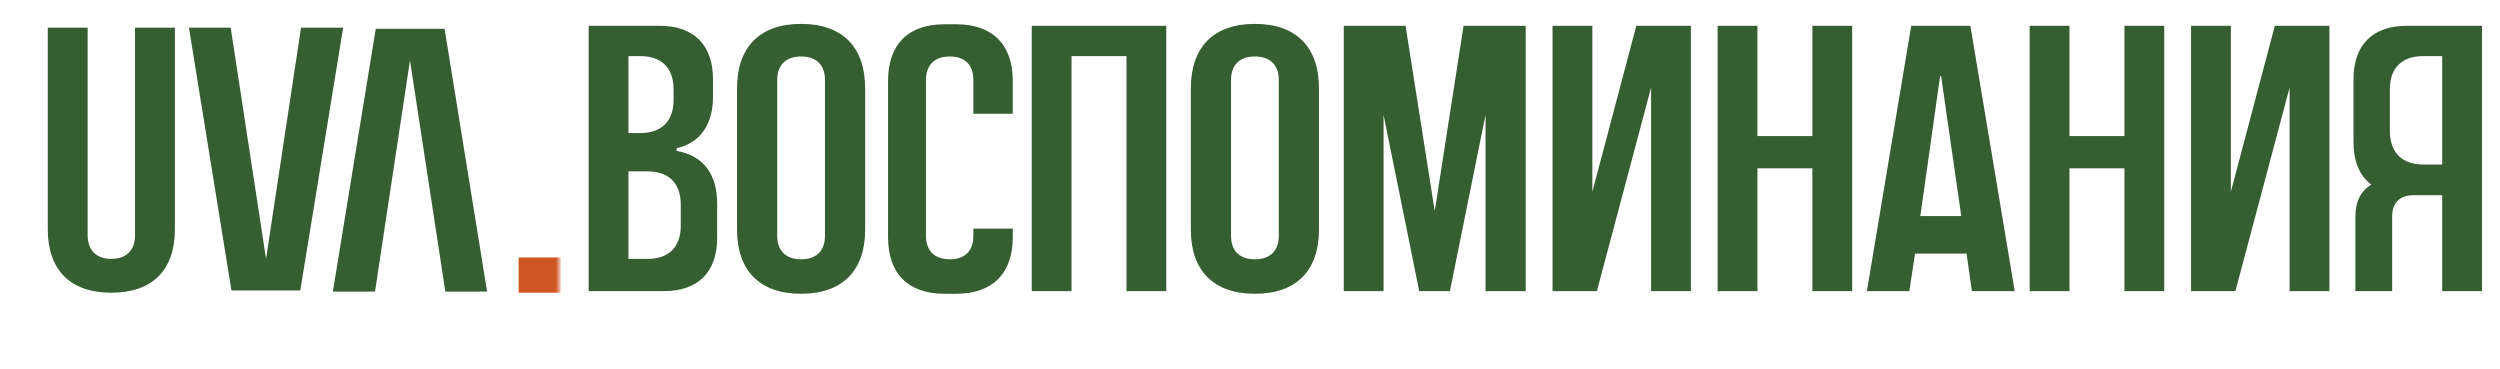
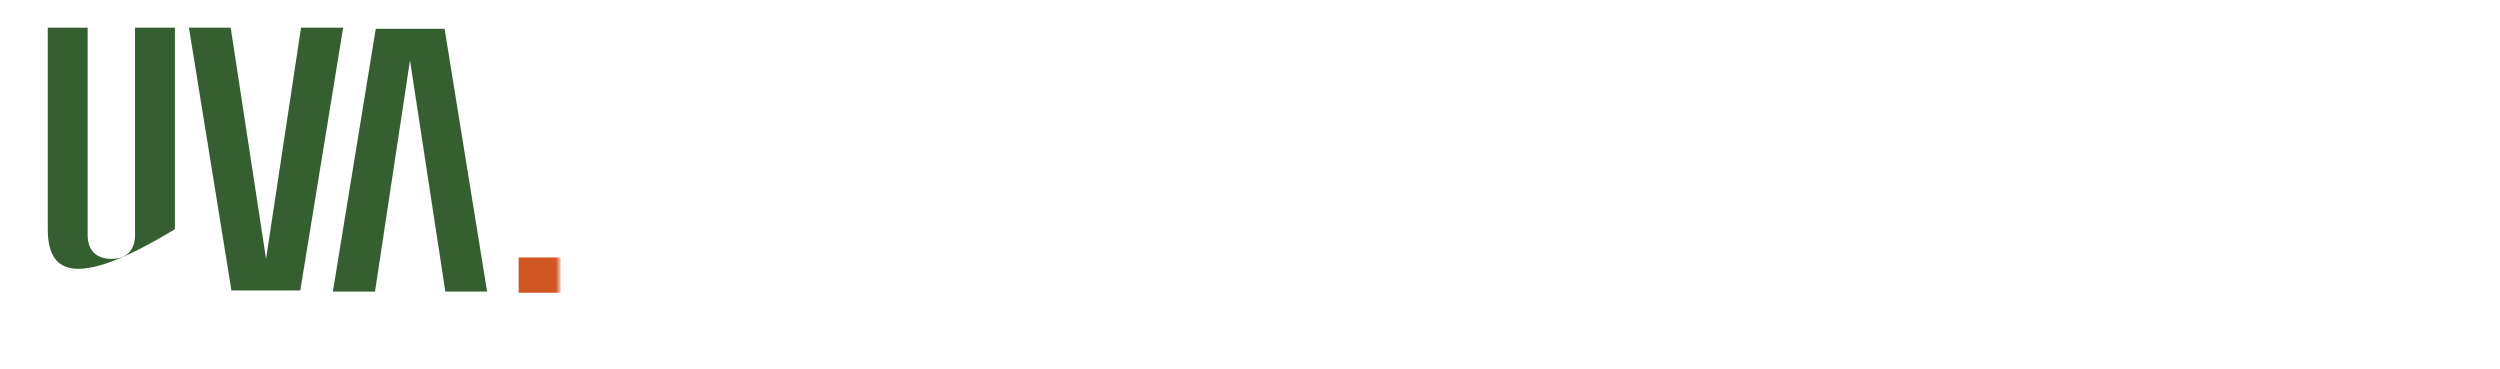
<svg xmlns="http://www.w3.org/2000/svg" width="569" height="84" viewBox="0 0 569 84" fill="none">
  <mask id="mask0_1123_2" style="mask-type:alpha" maskUnits="userSpaceOnUse" x="0" y="0" width="128" height="72">
    <rect width="127.38" height="70.96" transform="matrix(-1 0 0 1 127.38 0.145)" fill="#D9D9D9" />
  </mask>
  <g mask="url(#mask0_1123_2)">
    <path d="M118.14 58.92H127.129V66.107H118.14V58.92Z" fill="#355E31" />
    <path d="M144.716 12.547C141.377 12.547 139.494 14.429 139.494 17.766C139.494 25.98 143.261 29.145 151.736 37.616C160.211 46.086 159.184 53.872 159.184 53.872C159.184 62.086 154.646 66.621 146.428 66.621H143.346C135.213 66.621 130.676 62.086 130.676 53.872V48.225H138.809V53.872C138.809 57.38 140.778 59.348 144.288 59.348C147.798 59.348 149.767 57.38 149.767 53.872C149.767 53.872 150.195 48.054 145.315 43.263C140.521 38.471 130.676 31.455 130.676 17.851C130.676 10.065 134.956 5.787 142.747 5.787H145.572C153.362 5.787 157.643 10.065 157.643 17.851V24.354H150.024V17.766C150.024 14.429 148.14 12.547 144.716 12.547Z" fill="#355E31" />
    <path d="M159.883 13.06V6.215H189.332V13.06H179.059V66.107H170.07V13.06H159.883Z" fill="#355E31" />
-     <path d="M211.342 6.301H220.417V52.161C220.417 61.487 215.28 66.621 205.949 66.621C196.617 66.621 191.481 61.487 191.481 52.161V6.301H200.555V53.53C200.555 56.952 202.524 58.92 205.949 58.92C209.373 58.92 211.342 56.952 211.342 53.53V6.301Z" fill="#355E31" />
    <path d="M255.629 21.359C255.629 21.359 256.057 41.209 255.629 50.963C255.287 60.717 250.236 66.107 240.477 66.107H226.265V6.215H240.477C250.236 6.215 255.287 11.605 255.629 21.359ZM247.411 51.305V20.675C247.411 15.798 244.671 13.06 239.792 13.06H233.97V58.92H239.792C244.671 58.92 247.411 56.182 247.411 51.305Z" fill="#355E31" />
-     <path d="M270.116 66.107H261.128V6.301H270.116V66.107Z" fill="#355E31" />
    <path d="M296.917 6.271C306.117 7.828 310.324 13.747 308.767 22.942L303.436 54.408C301.879 63.603 295.957 67.808 286.756 66.251C277.556 64.694 273.349 58.776 274.907 49.581L280.237 18.114C281.794 8.919 287.716 4.715 296.917 6.271ZM294.26 54.244L300.119 19.656C300.705 16.198 299.078 14.013 295.702 13.442C292.326 12.871 290.07 14.398 289.484 17.857L283.625 52.444C283.053 55.819 284.666 58.087 288.043 58.659C291.419 59.23 293.689 57.618 294.26 54.244Z" fill="#355E31" />
    <path d="M85.352 66.364H75.763L85.523 6.557H101.189L110.863 66.364H101.36L93.313 13.744L85.352 66.364Z" fill="#355E31" />
-     <path d="M30.733 6.301H39.808V52.161C39.808 61.487 34.671 66.621 25.34 66.621C16.009 66.621 10.872 61.487 10.872 52.161V6.301H19.947V53.53C19.947 56.952 21.916 58.92 25.34 58.92C28.764 58.92 30.733 56.952 30.733 53.53V6.301Z" fill="#355E31" />
+     <path d="M30.733 6.301H39.808V52.161C16.009 66.621 10.872 61.487 10.872 52.161V6.301H19.947V53.53C19.947 56.952 21.916 58.92 25.34 58.92C28.764 58.92 30.733 56.952 30.733 53.53V6.301Z" fill="#355E31" />
    <path d="M68.514 6.301H78.102L68.343 66.107H52.676L43.003 6.301H52.505L60.553 58.92L68.514 6.301Z" fill="#355E31" />
    <rect x="118.042" y="58.596" width="9.578" height="8.025" fill="#CF5522" />
  </g>
-   <path d="M153.994 34.338C159.946 35.374 163.225 39.514 163.225 46.33V54.094C163.225 61.944 158.911 66.258 151.061 66.258H133.979V5.87H150.112C157.962 5.87 162.276 10.269 162.276 18.034V22.002C162.276 28.386 159.342 32.527 153.994 33.734V34.338ZM143.038 12.771V30.284H145.712C150.543 30.284 153.304 27.609 153.304 22.778V20.276C153.304 15.445 150.543 12.771 145.712 12.771H143.038ZM154.943 51.42V46.589C154.943 41.671 152.182 38.997 147.351 38.997H143.038V58.925H147.351C152.182 58.925 154.943 56.251 154.943 51.42ZM182.33 5.438C191.733 5.438 196.909 10.701 196.909 20.104V52.282C196.909 61.599 191.733 66.862 182.33 66.862C172.926 66.862 167.75 61.599 167.75 52.282V20.104C167.75 10.701 172.926 5.438 182.33 5.438ZM187.765 53.663V18.206C187.765 14.755 185.78 12.857 182.33 12.857C178.879 12.857 176.895 14.755 176.895 18.206V53.663C176.895 57.113 178.879 59.011 182.33 59.011C185.78 59.011 187.765 57.113 187.765 53.663ZM230.507 18.379V25.884H221.536V18.206C221.536 14.755 219.638 12.857 216.187 12.857C212.736 12.857 210.752 14.755 210.752 18.206V53.663C210.752 57.113 212.736 59.011 216.187 59.011C219.638 59.011 221.536 57.113 221.536 53.663V52.023H230.507V54.008C230.507 62.289 225.849 66.862 217.653 66.862H214.979C206.697 66.862 202.125 62.289 202.125 54.008V18.379C202.125 10.097 206.697 5.525 214.979 5.525H217.653C225.849 5.525 230.507 10.097 230.507 18.379ZM234.823 5.87H265.448V66.258H256.39V12.771H243.881V66.258H234.823V5.87ZM285.616 5.438C295.02 5.438 300.196 10.701 300.196 20.104V52.282C300.196 61.599 295.02 66.862 285.616 66.862C276.213 66.862 271.037 61.599 271.037 52.282V20.104C271.037 10.701 276.213 5.438 285.616 5.438ZM291.051 53.663V18.206C291.051 14.755 289.067 12.857 285.616 12.857C282.166 12.857 280.181 14.755 280.181 18.206V53.663C280.181 57.113 282.166 59.011 285.616 59.011C289.067 59.011 291.051 57.113 291.051 53.663ZM333.104 5.87H347.252V66.258H338.108V26.143L329.998 66.258H323.011L314.901 26.143V66.258H305.843V5.87H319.905L326.548 48.055L333.104 5.87ZM372.424 5.87H384.847V66.258H375.788V19.931L363.452 66.258H353.358V5.87H362.417V43.655L372.424 5.87ZM412.5 5.87H421.558V66.258H412.5V38.307H399.991V66.258H390.932V5.87H399.991V30.974H412.5V5.87ZM448.455 5.87L458.548 66.258H448.8L447.592 57.717H435.86L434.566 66.258H424.904L434.997 5.87H448.455ZM437.067 49.177H446.384L441.812 17.43C441.812 17.257 441.64 17.257 441.553 17.43L437.067 49.177ZM483.52 5.87H492.578V66.258H483.52V38.307H471.011V66.258H461.953V5.87H471.011V30.974H483.52V5.87ZM517.75 5.87H530.172V66.258H521.114V19.931L508.778 66.258H498.684V5.87H507.743V43.655L517.75 5.87ZM547.818 5.87H564.9V66.258H555.841V44.432H549.285C546.179 44.432 544.454 46.157 544.454 49.263V66.258H536.086V49.263C536.086 45.812 537.38 43.397 539.709 42.016C537.035 40.032 535.655 36.754 535.655 32.268V18.034C535.655 10.269 539.968 5.87 547.818 5.87ZM555.841 37.444V12.771H551.528C546.697 12.771 543.936 15.445 543.936 20.276V29.852C543.936 34.683 546.697 37.444 551.528 37.444H555.841Z" fill="#355E31" />
</svg>